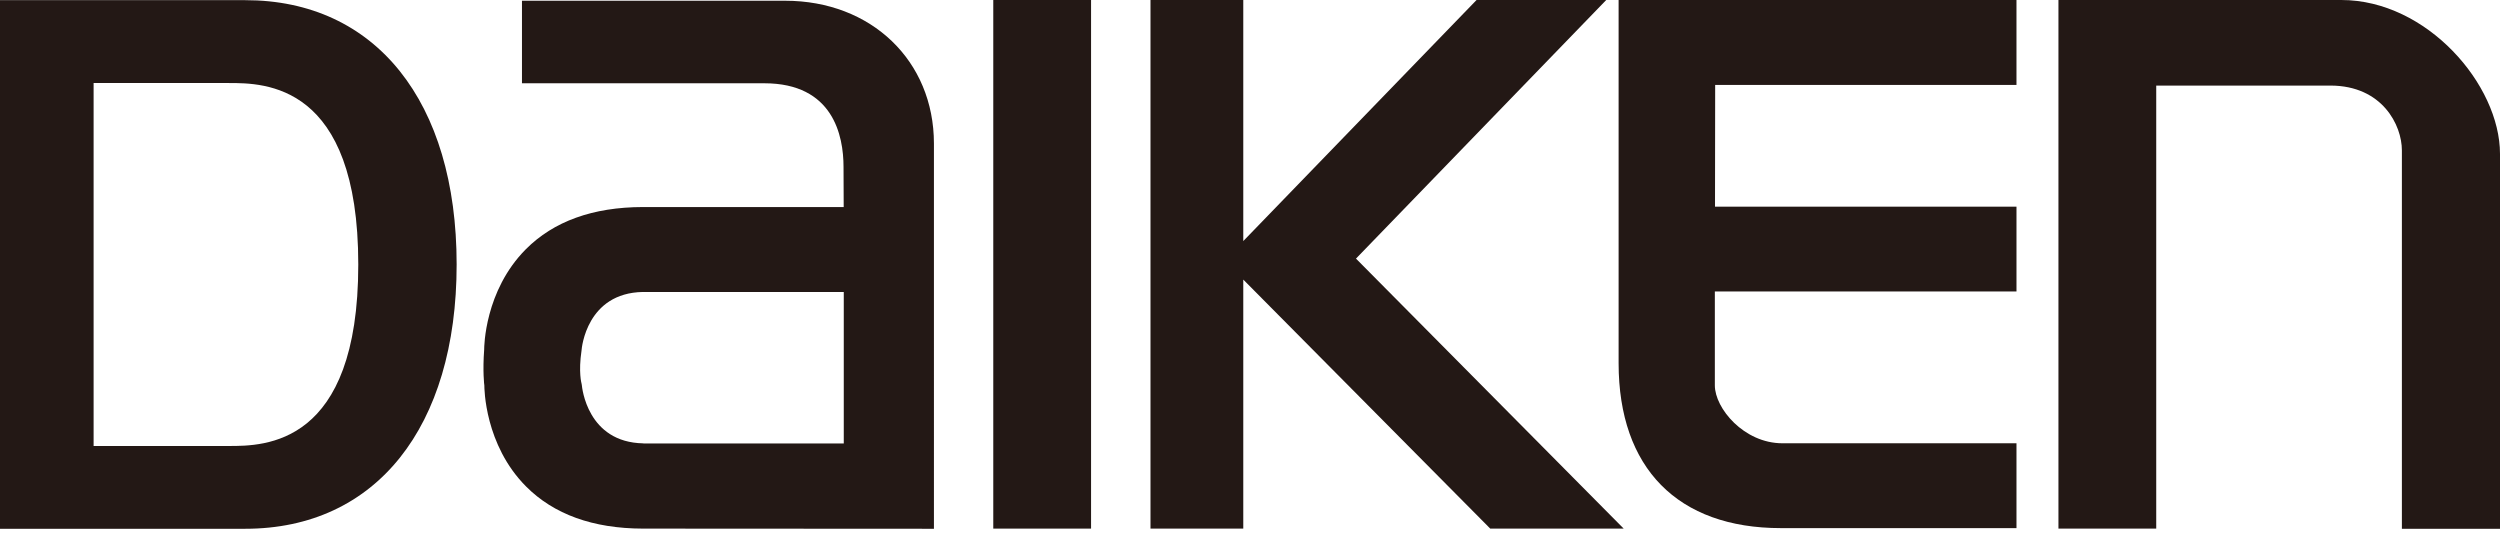
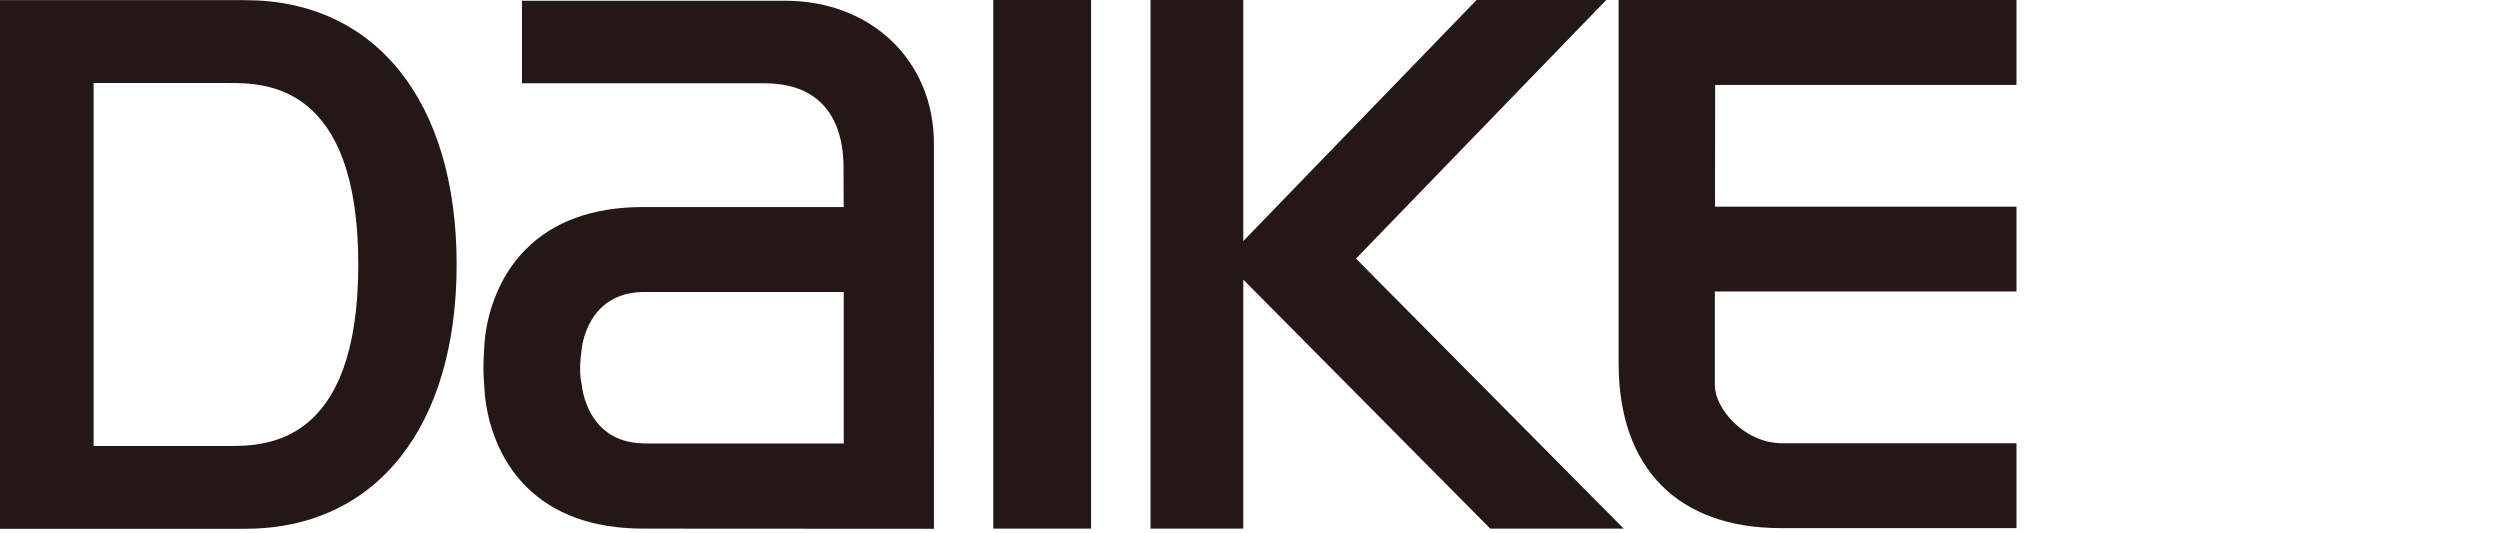
<svg xmlns="http://www.w3.org/2000/svg" id="uuid-db8c1cf3-8ba3-4429-b4db-f80033a106b1" data-name="レイヤー 1" viewBox="0 0 305 65">
  <defs>
    <style>
      .uuid-ce36ef12-06d5-4b71-8039-132012ed1a7d {
        fill: #231815;
      }
    </style>
  </defs>
-   <path class="uuid-ce36ef12-06d5-4b71-8039-132012ed1a7d" d="M285.64,0h-34.51v64.49h11.93V10.44h21.24c6.36,0,8.73,4.85,8.73,7.9v46.17h11.97V18.78c0-8.46-8.93-18.78-19.36-18.78" />
  <rect class="uuid-ce36ef12-06d5-4b71-8039-132012ed1a7d" x="121.18" width="11.93" height="64.49" />
  <path class="uuid-ce36ef12-06d5-4b71-8039-132012ed1a7d" d="M95.79.09h-32.11v10.07h29.57c8.4,0,9.66,6.39,9.66,10.2l.02,4.9h-24.51c-6.08.01-10.88,1.74-14.27,5.15-5.05,5.08-5.08,11.98-5.08,12.22-.2,2.68.01,4.39.02,4.39,0,.29.02,7.24,5.09,12.33,3.38,3.4,8.18,5.13,14.25,5.14l35.51.02V17.5C113.93,7.41,106.3.09,95.79.09M78.49,54.09c-6.86-.12-7.48-6.84-7.51-7.13l-.03-.16s-.4-1.37,0-4.06c.02-.29.62-7,7.49-7.12h24.5v18.48h-24.46Z" />
  <path class="uuid-ce36ef12-06d5-4b71-8039-132012ed1a7d" d="M246.01,10.35V0h-48.54v44.31c0,12.79,7.21,20.12,19.79,20.12h28.75v-10.35h-28.55c-4.71,0-8.25-4.28-8.25-7.06v-11.46h36.8v-10.35h-36.78l.02-14.85h36.76Z" />
  <polygon class="uuid-ce36ef12-06d5-4b71-8039-132012ed1a7d" points="165.43 31.55 195.96 0 180.14 0 151.68 29.41 151.68 0 140.36 0 140.36 64.49 151.68 64.49 151.68 34.11 181.81 64.49 198.09 64.49 165.43 31.55" />
  <path class="uuid-ce36ef12-06d5-4b71-8039-132012ed1a7d" d="M29.92.02H0v64.49h29.92c15.91,0,25.79-12.36,25.79-32.25S45.82.02,29.92.02M43.71,32.27c0,22.14-11.47,22.14-15.79,22.14H11.42V10.13h16.5c4.32,0,15.79,0,15.79,22.14" />
</svg>